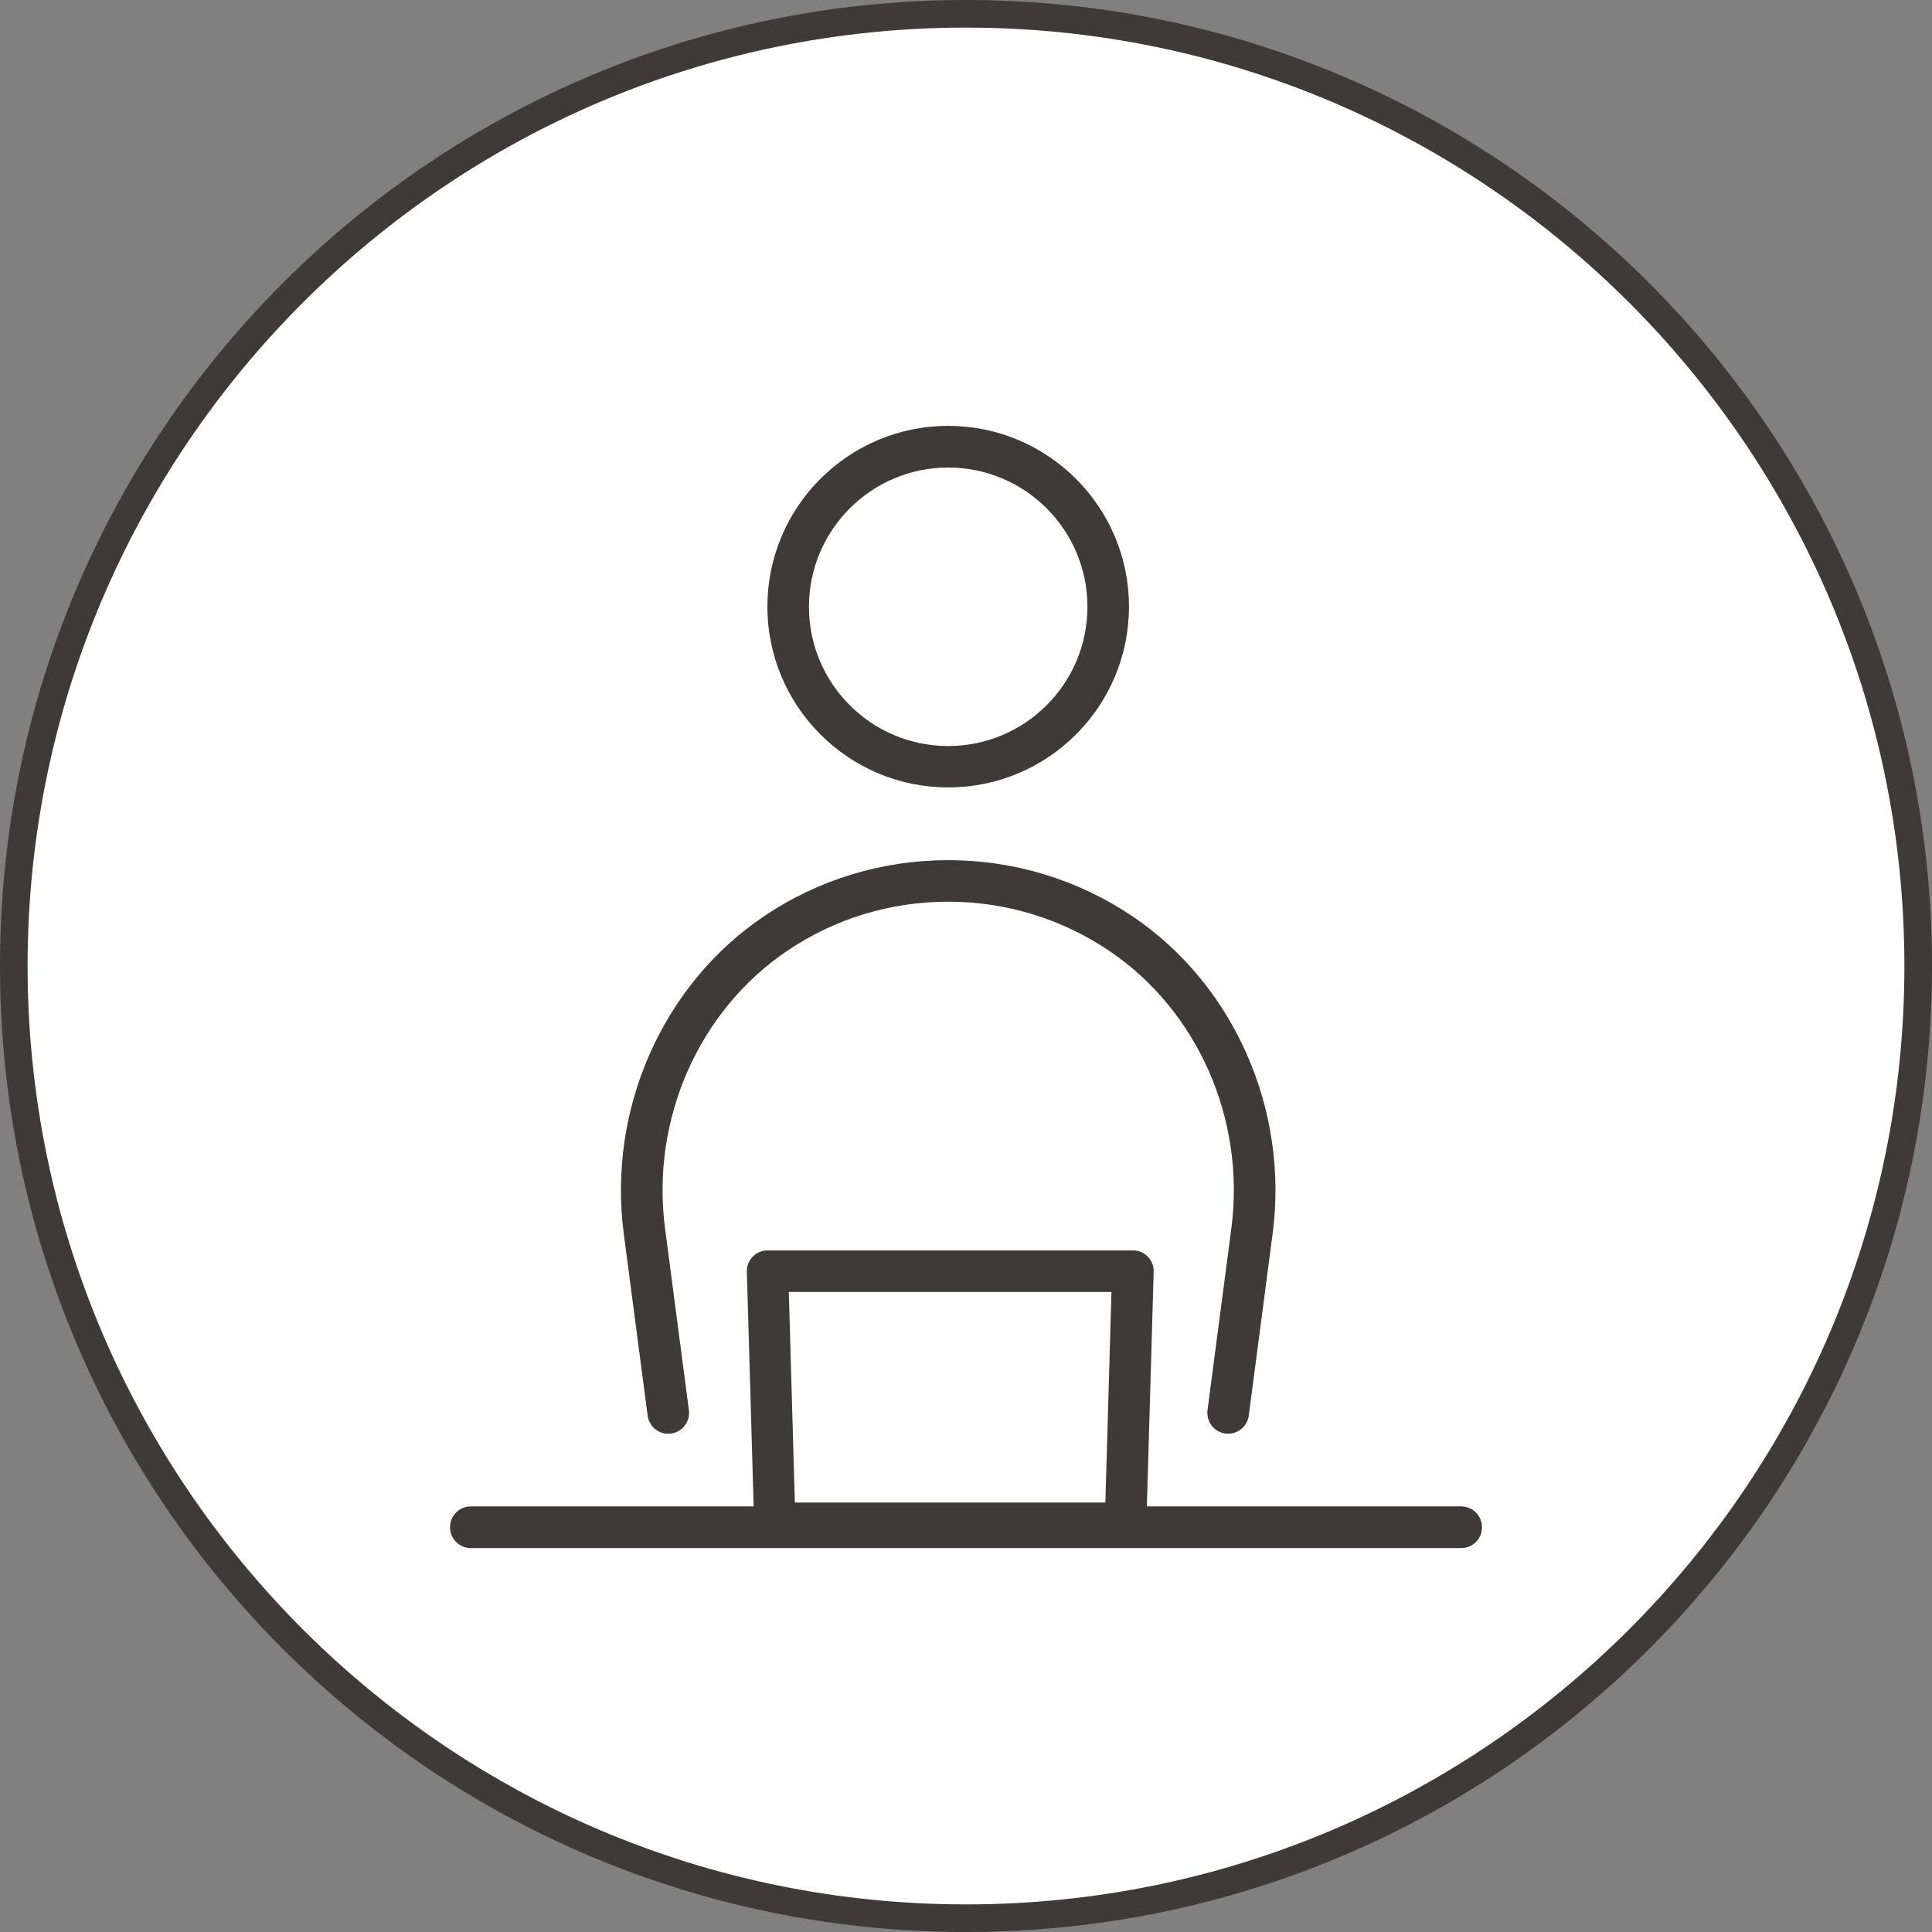
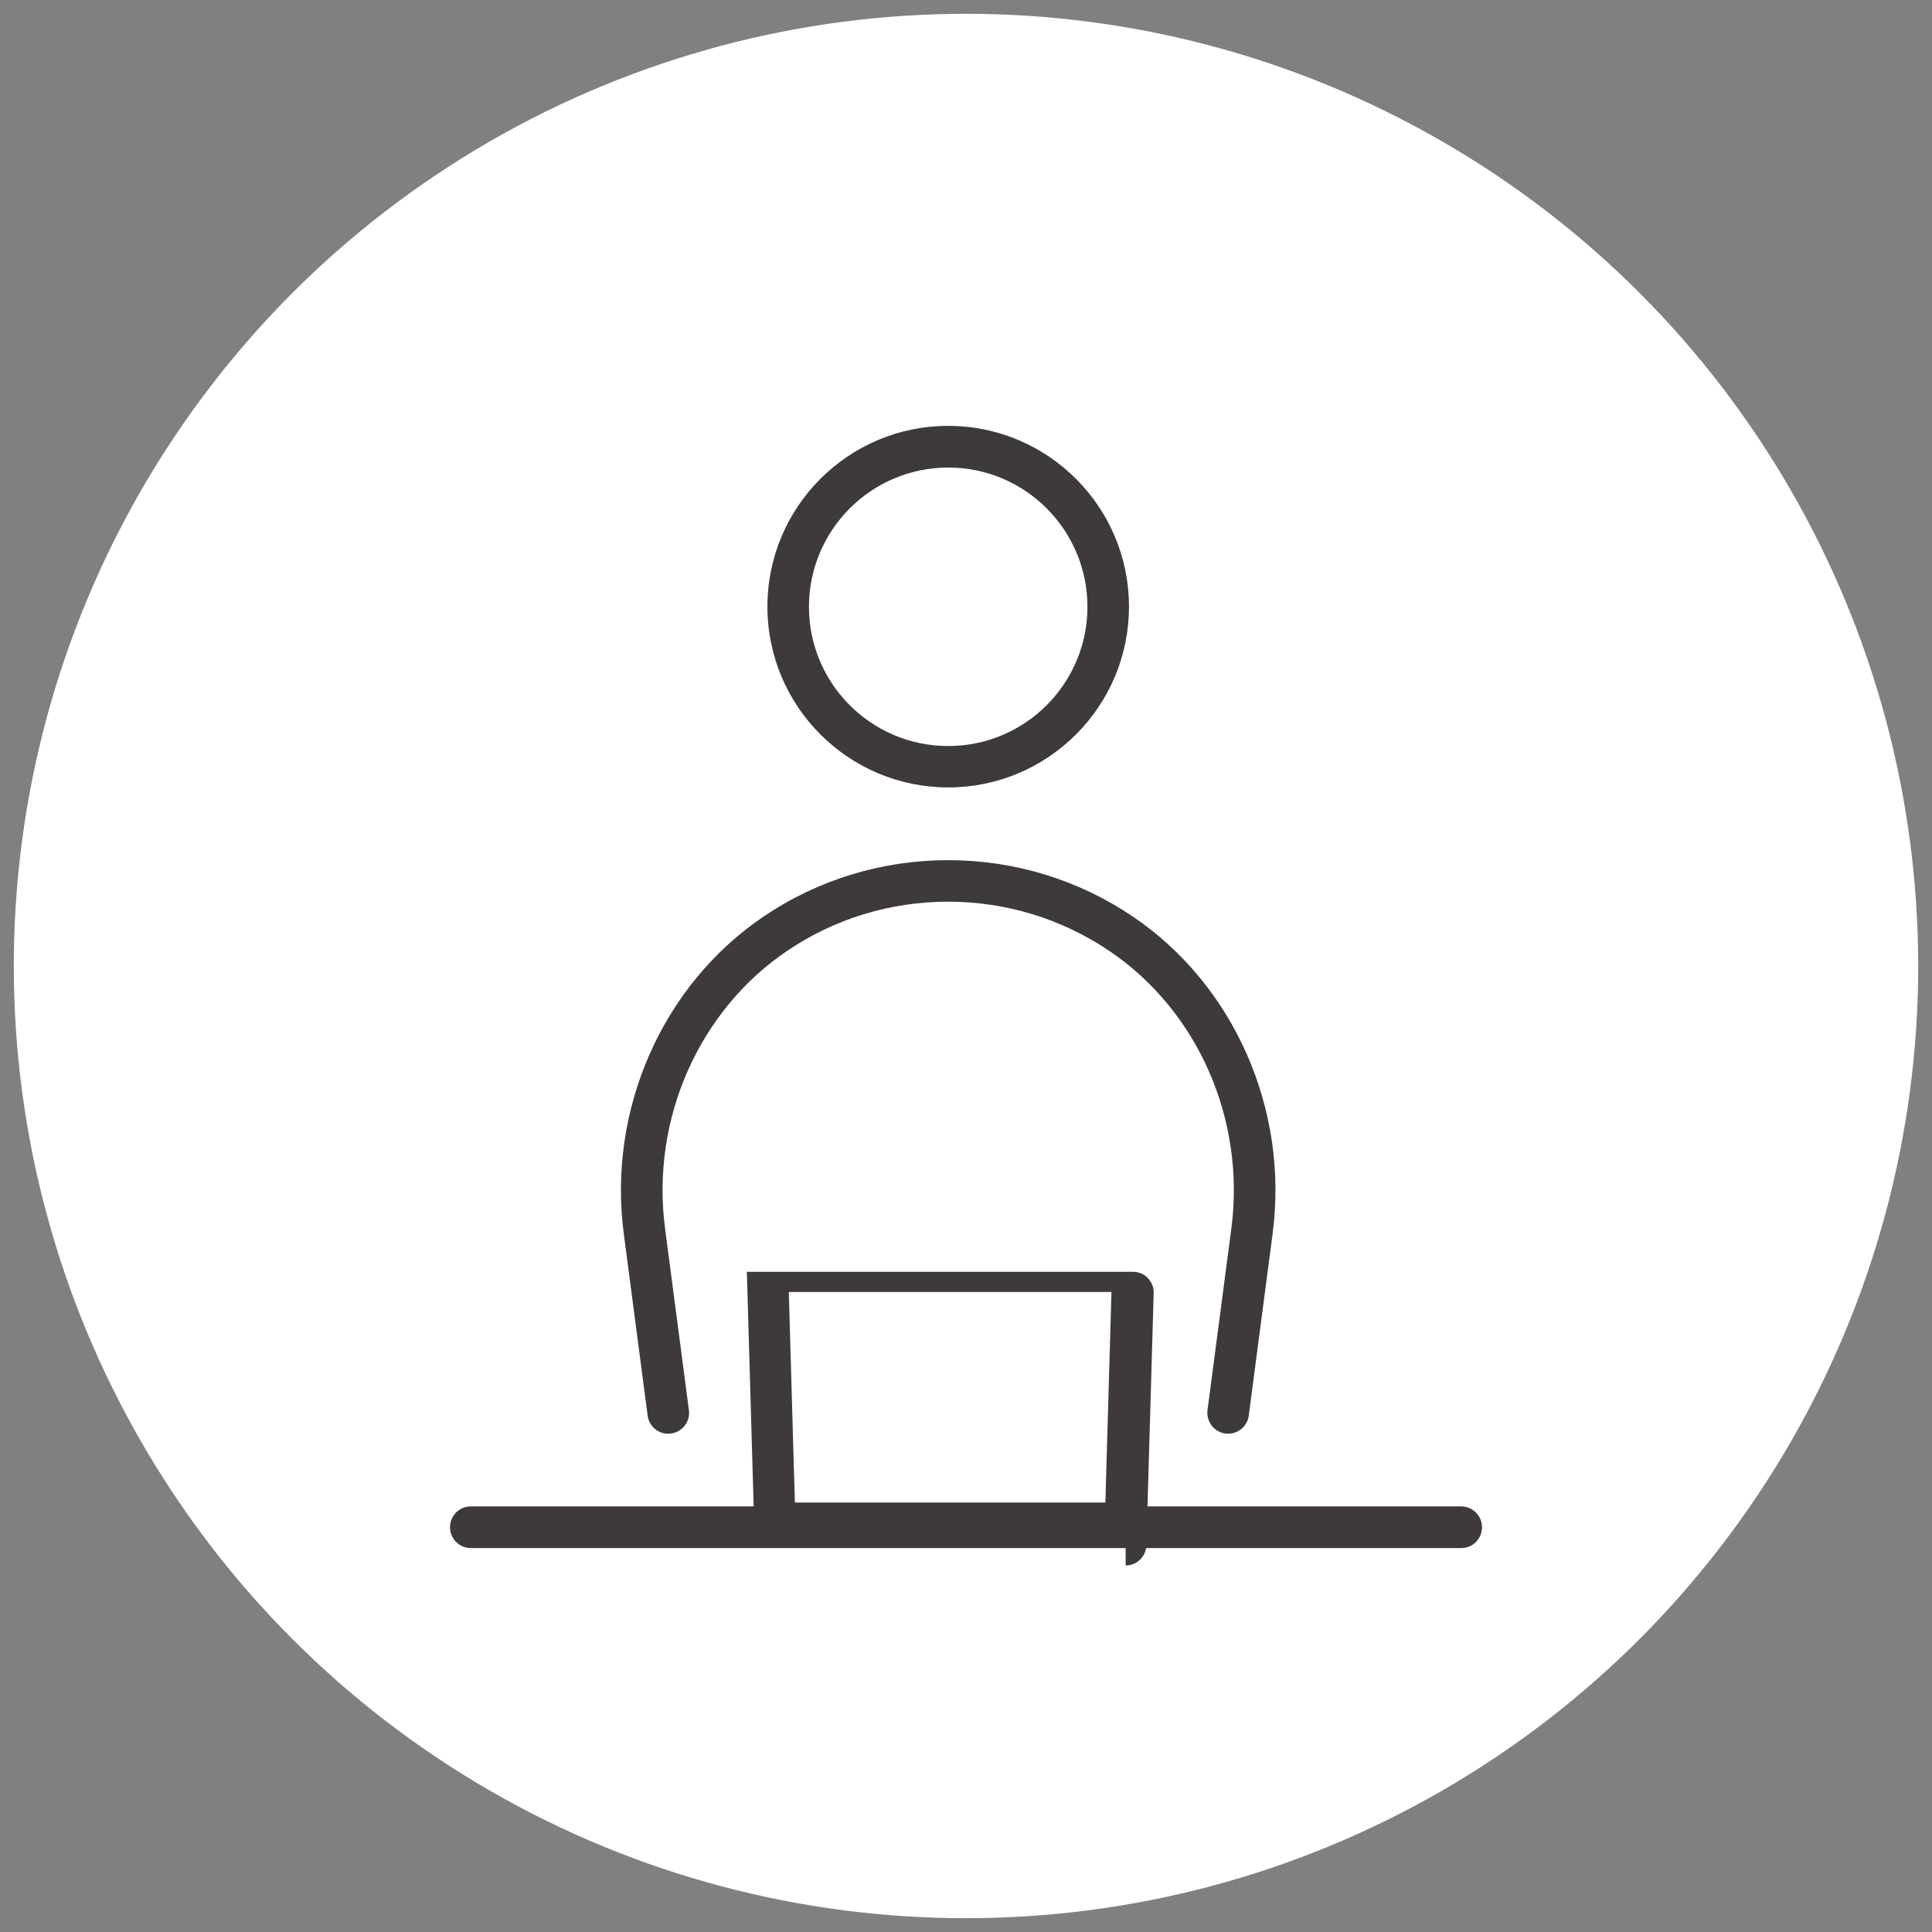
<svg xmlns="http://www.w3.org/2000/svg" id="_レイヤー_1" viewBox="0 0 140 140">
  <rect x="0" y="0" width="140" height="140" fill="#808080" stroke="none" />
  <defs>
    <style>.cls-2{fill:#3e3a39}</style>
  </defs>
  <circle cx="70" cy="70" r="69" fill="#fff" />
-   <path class="cls-2" d="M70 2c37.5 0 68 30.5 68 68s-30.5 68-68 68S2 107.5 2 70 32.5 2 70 2m0-2C31.34 0 0 31.34 0 70s31.34 70 70 70 70-31.34 70-70S108.66 0 70 0z" />
  <path class="cls-2" d="M89 103.89c-.07 0-.13 0-.2-.01-.82-.11-1.4-.86-1.3-1.69L89.23 89c1.03-7.88-2.43-15.76-8.84-20.09-3.45-2.33-7.49-3.57-11.68-3.57s-8.23 1.23-11.68 3.57c-6.4 4.33-9.87 12.21-8.84 20.09l1.73 13.19c.11.82-.47 1.58-1.3 1.69-.83.11-1.58-.47-1.69-1.3L45.2 89.39c-1.18-9 2.8-18.02 10.14-22.98 3.95-2.67 8.58-4.08 13.37-4.08s9.41 1.41 13.37 4.08c7.34 4.96 11.32 13.98 10.14 22.98l-1.73 13.19c-.1.76-.75 1.31-1.49 1.31zM68.71 57.06c-7.22 0-13.1-5.87-13.1-13.1s5.87-13.1 13.1-13.1 13.1 5.87 13.1 13.1-5.87 13.1-13.1 13.1zm0-23.18c-5.56 0-10.09 4.52-10.09 10.09s4.52 10.09 10.09 10.09S78.8 49.54 78.8 43.97s-4.52-10.09-10.09-10.09zm37.17 78.3H34.12c-.83 0-1.51-.67-1.51-1.51s.67-1.51 1.51-1.51h71.76c.83 0 1.51.67 1.51 1.51s-.67 1.51-1.51 1.51z" />
-   <path class="cls-2" d="M81.57 111.89H56.15c-.81 0-1.48-.65-1.5-1.46l-.53-18.27a1.505 1.505 0 011.5-1.55H82.1c.41 0 .8.16 1.08.46.28.29.44.69.42 1.09l-.53 18.27c-.02.81-.69 1.46-1.5 1.46zm-23.96-3.01H80.1l.44-15.26H57.16l.44 15.26z" />
+   <path class="cls-2" d="M81.57 111.89H56.15c-.81 0-1.48-.65-1.5-1.46l-.53-18.27H82.1c.41 0 .8.16 1.08.46.28.29.44.69.42 1.09l-.53 18.27c-.02.81-.69 1.46-1.5 1.46zm-23.96-3.01H80.1l.44-15.26H57.16l.44 15.26z" />
</svg>